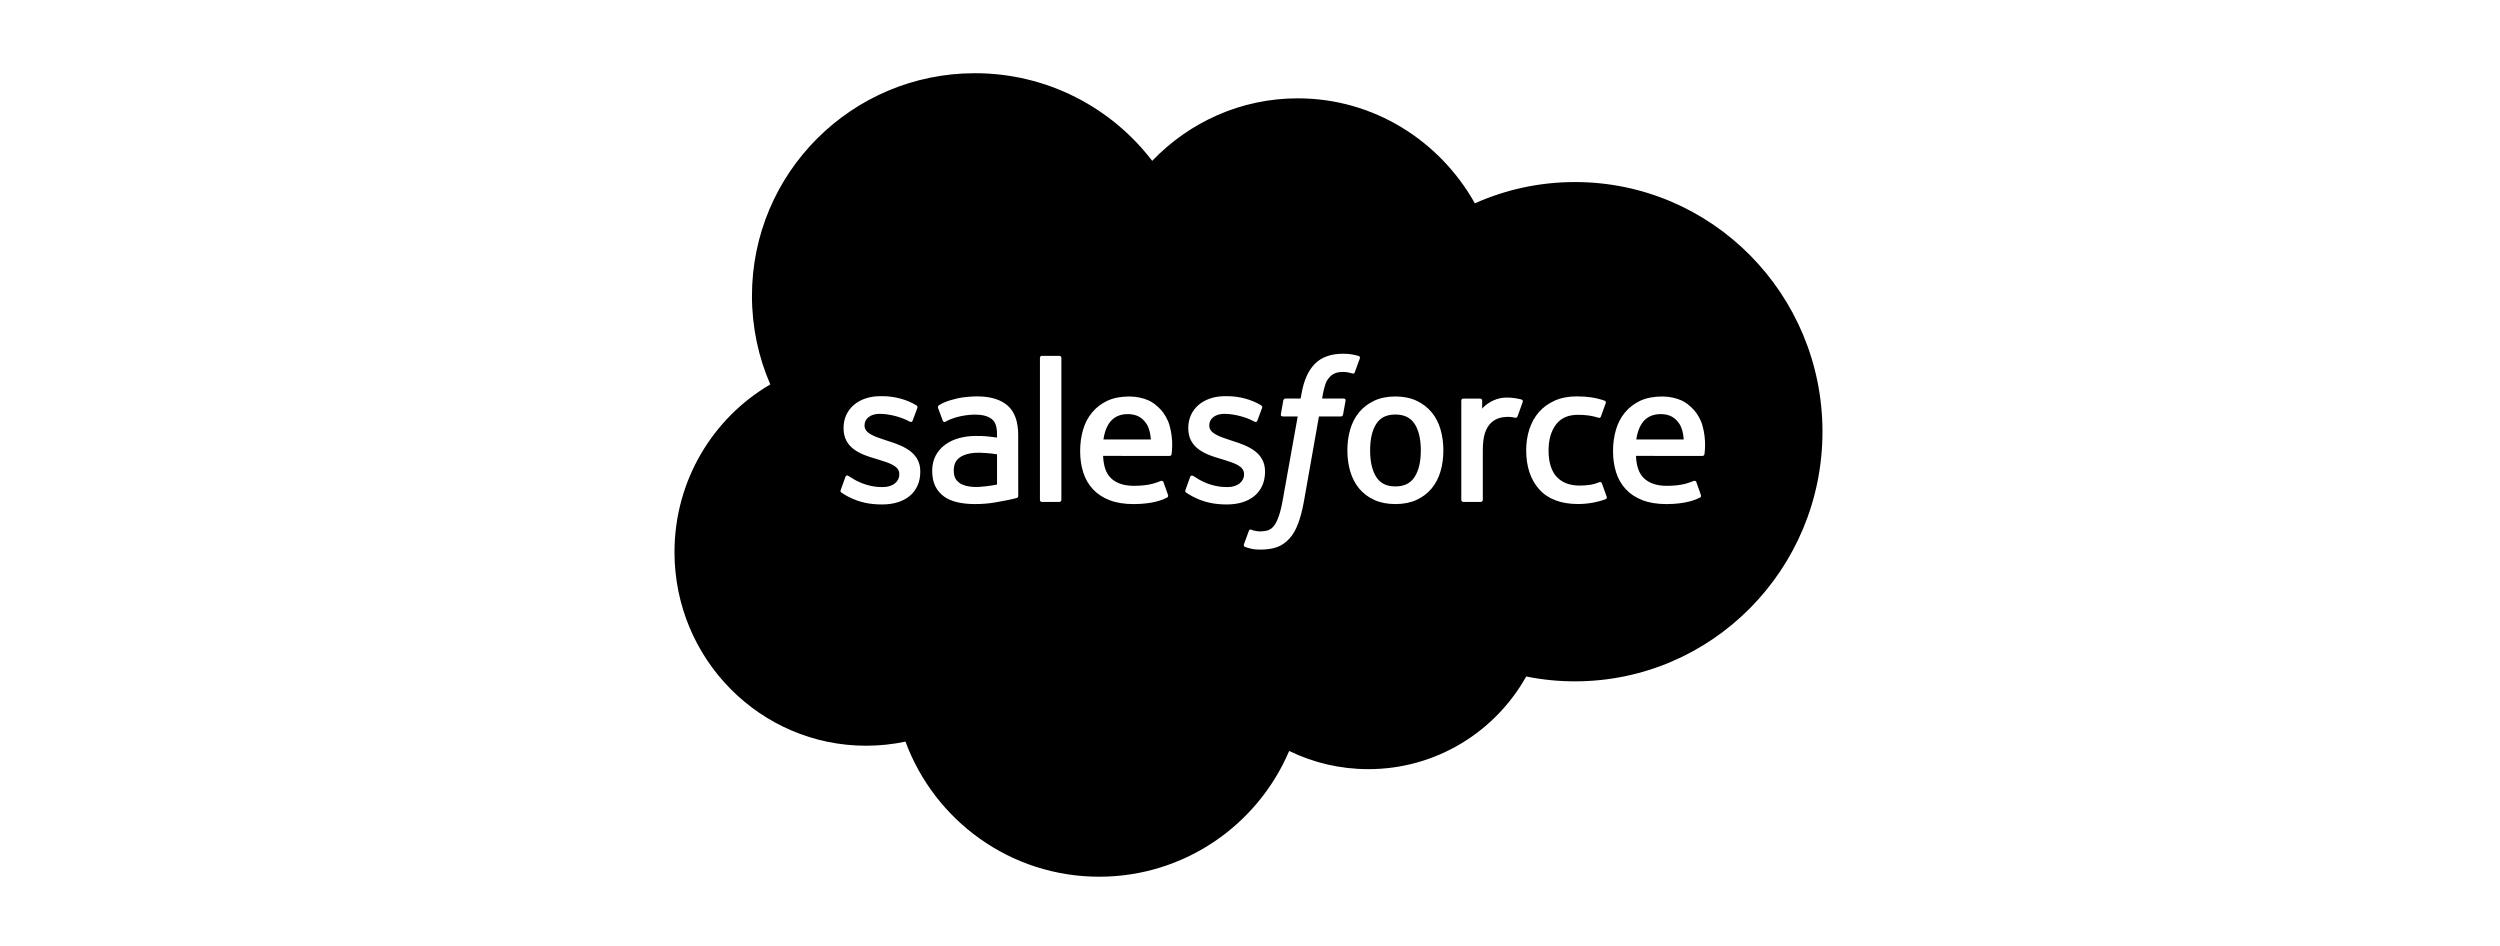
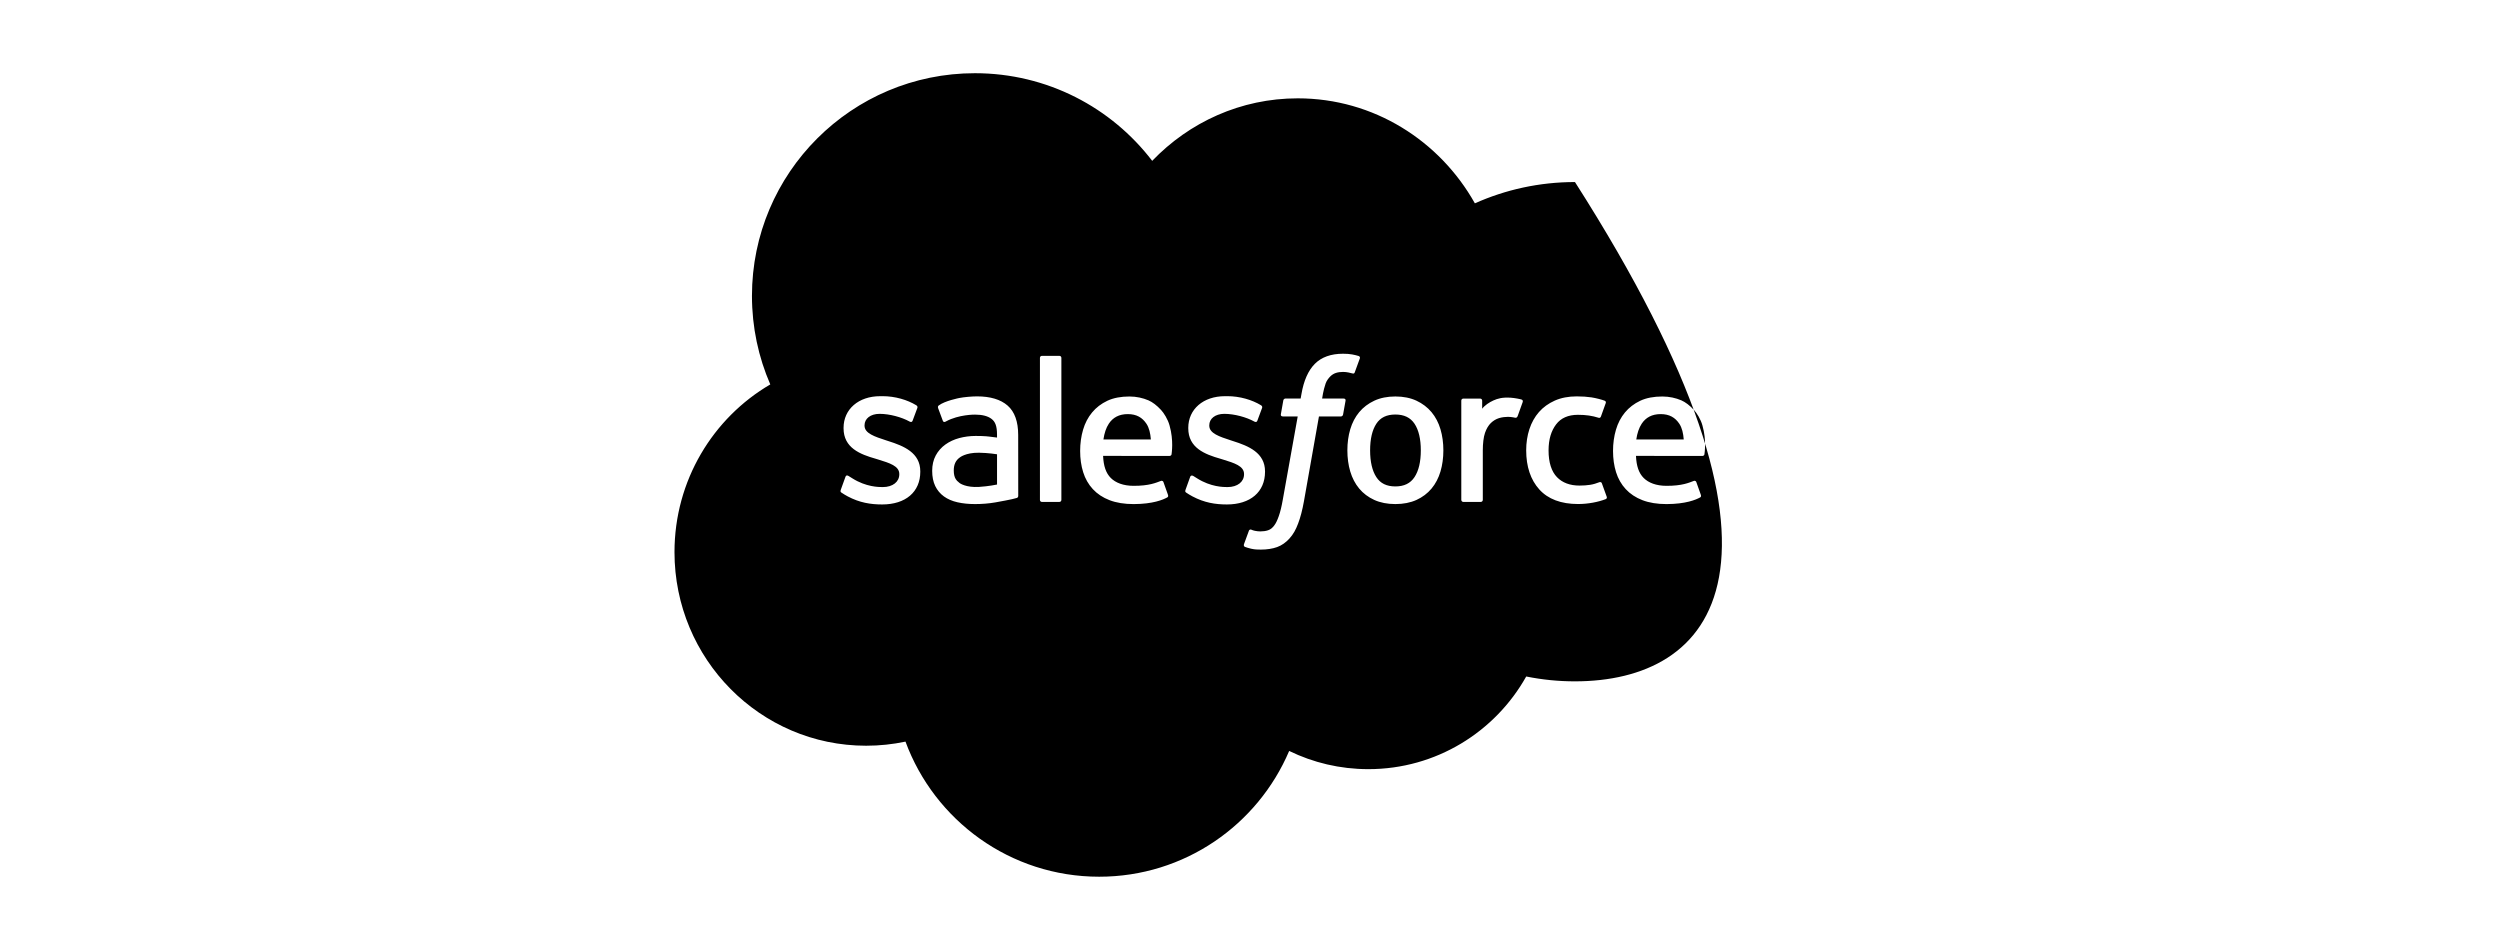
<svg xmlns="http://www.w3.org/2000/svg" width="156" height="59" viewBox="0 0 156 59" fill="none">
-   <path d="M60.835 4.568C65.346 4.568 69.356 6.713 71.897 10.037C74.208 7.629 77.424 6.136 80.981 6.136C85.71 6.136 89.835 8.774 92.032 12.688C93.941 11.835 96.055 11.36 98.278 11.36C106.807 11.36 113.722 18.335 113.722 26.938C113.722 35.542 106.807 42.516 98.278 42.516C97.257 42.517 96.238 42.415 95.236 42.213C93.302 45.664 89.615 47.995 85.384 47.995C83.612 47.995 81.936 47.586 80.444 46.859C78.483 51.472 73.913 54.707 68.588 54.707C63.042 54.707 58.316 51.198 56.502 46.277C55.709 46.445 54.887 46.533 54.044 46.533C47.441 46.532 42.088 41.124 42.088 34.452C42.088 29.98 44.493 26.076 48.066 23.988C47.331 22.295 46.922 20.427 46.922 18.462C46.922 10.789 53.151 4.568 60.835 4.568ZM83.804 22.073C83.053 22.073 82.461 22.285 82.046 22.703C81.633 23.12 81.352 23.754 81.211 24.587L81.16 24.868H80.217C80.209 24.867 80.102 24.869 80.078 24.989L79.925 25.853C79.914 25.934 79.95 25.987 80.06 25.987H80.977L80.046 31.182C79.973 31.6 79.89 31.944 79.797 32.205C79.706 32.463 79.617 32.655 79.507 32.796C79.401 32.931 79.3 33.031 79.127 33.089C78.984 33.137 78.819 33.16 78.639 33.16C78.539 33.16 78.405 33.144 78.306 33.123C78.208 33.104 78.156 33.082 78.081 33.05C78.073 33.047 77.973 33.014 77.932 33.117C77.898 33.205 77.653 33.876 77.623 33.96C77.594 34.043 77.635 34.108 77.688 34.127C77.81 34.17 77.901 34.199 78.067 34.239C78.298 34.293 78.492 34.295 78.675 34.295C79.056 34.295 79.406 34.241 79.694 34.137C79.984 34.032 80.237 33.85 80.462 33.603C80.704 33.336 80.856 33.056 81.001 32.673C81.145 32.296 81.268 31.826 81.366 31.279L82.302 25.987H83.669C83.669 25.987 83.784 25.99 83.808 25.865L83.963 25.001C83.973 24.919 83.938 24.868 83.827 24.868H82.5C82.508 24.834 82.567 24.369 82.719 23.931C82.784 23.744 82.907 23.593 83.01 23.489C83.112 23.387 83.23 23.314 83.358 23.272C83.49 23.229 83.64 23.208 83.804 23.208C83.928 23.208 84.052 23.223 84.144 23.243C84.273 23.27 84.324 23.284 84.357 23.294C84.493 23.335 84.511 23.295 84.538 23.23L84.856 22.359C84.888 22.265 84.807 22.225 84.778 22.214C84.646 22.173 84.525 22.145 84.368 22.116C84.209 22.087 84.019 22.073 83.804 22.073ZM54.921 24.722C53.576 24.722 52.638 25.534 52.638 26.699V26.723C52.638 27.95 53.673 28.349 54.644 28.626L54.8 28.674C55.507 28.892 56.116 29.078 56.116 29.576V29.6C56.116 30.055 55.72 30.394 55.081 30.394C54.833 30.394 54.042 30.389 53.188 29.849C53.086 29.789 53.025 29.746 52.945 29.698C52.903 29.671 52.799 29.625 52.753 29.764L52.463 30.568C52.418 30.685 52.478 30.71 52.493 30.73C52.628 30.828 52.765 30.898 52.902 30.977C53.633 31.365 54.324 31.478 55.045 31.478C56.514 31.478 57.426 30.696 57.426 29.438V29.413C57.426 28.25 56.397 27.828 55.431 27.523L55.305 27.482C54.576 27.245 53.947 27.041 53.947 26.562V26.537C53.947 26.126 54.315 25.824 54.885 25.824C55.517 25.824 56.268 26.034 56.752 26.301C56.752 26.301 56.893 26.393 56.945 26.255C56.974 26.181 57.22 25.523 57.245 25.451C57.273 25.374 57.223 25.317 57.173 25.287C56.621 24.951 55.858 24.721 55.068 24.721L54.921 24.722ZM76.433 24.722C75.088 24.722 74.148 25.534 74.148 26.699V26.723C74.148 27.95 75.185 28.349 76.155 28.626L76.311 28.674C77.017 28.892 77.628 29.078 77.628 29.576V29.6C77.628 30.055 77.231 30.394 76.593 30.394C76.345 30.394 75.554 30.389 74.7 29.849C74.597 29.789 74.535 29.748 74.458 29.698C74.431 29.68 74.307 29.632 74.264 29.764L73.975 30.568C73.93 30.685 73.99 30.709 74.005 30.73C74.139 30.828 74.276 30.898 74.414 30.977C75.145 31.365 75.834 31.478 76.556 31.478C78.025 31.478 78.938 30.696 78.938 29.438V29.413C78.937 28.25 77.908 27.828 76.941 27.523L76.816 27.482C76.088 27.245 75.459 27.041 75.459 26.562V26.537C75.459 26.126 75.826 25.824 76.395 25.824C77.028 25.824 77.779 26.034 78.263 26.301C78.263 26.301 78.405 26.393 78.457 26.255C78.486 26.18 78.73 25.523 78.756 25.451C78.783 25.374 78.734 25.317 78.685 25.287C78.132 24.951 77.369 24.721 76.579 24.721L76.433 24.722ZM70.473 24.741C69.956 24.741 69.484 24.827 69.103 25.006C68.72 25.186 68.398 25.432 68.147 25.737C67.894 26.041 67.704 26.403 67.584 26.814C67.464 27.223 67.401 27.669 67.401 28.139C67.401 28.618 67.464 29.064 67.59 29.465C67.716 29.869 67.919 30.225 68.192 30.52C68.465 30.817 68.816 31.049 69.236 31.211C69.654 31.372 70.161 31.456 70.743 31.455C71.942 31.451 72.574 31.184 72.834 31.04C72.88 31.015 72.924 30.97 72.869 30.841L72.599 30.081C72.558 29.972 72.448 30.007 72.441 30.009C72.144 30.119 71.723 30.318 70.736 30.316C70.094 30.315 69.615 30.125 69.316 29.828C69.01 29.523 68.86 29.077 68.833 28.447L72.985 28.451C72.992 28.45 73.095 28.445 73.106 28.342C73.109 28.297 73.248 27.488 72.981 26.553C72.876 26.16 72.62 25.764 72.45 25.582C72.183 25.295 71.921 25.093 71.662 24.981C71.323 24.836 70.917 24.741 70.473 24.741ZM103.725 24.741C103.206 24.741 102.736 24.827 102.354 25.006C101.972 25.186 101.651 25.432 101.398 25.737C101.146 26.041 100.956 26.403 100.836 26.814C100.715 27.223 100.653 27.669 100.653 28.139C100.653 28.618 100.716 29.064 100.842 29.465C100.968 29.869 101.171 30.225 101.444 30.52C101.717 30.817 102.068 31.049 102.488 31.211C102.906 31.372 103.413 31.456 103.995 31.455C105.194 31.451 105.826 31.184 106.086 31.04C106.132 31.015 106.175 30.97 106.12 30.841L105.85 30.081C105.81 29.972 105.701 30.007 105.693 30.009C105.396 30.119 104.974 30.318 103.989 30.316C103.345 30.315 102.867 30.125 102.568 29.828C102.261 29.523 102.112 29.077 102.085 28.447L106.237 28.451C106.245 28.45 106.347 28.445 106.357 28.342C106.362 28.297 106.5 27.488 106.233 26.553C106.129 26.16 105.871 25.764 105.702 25.582C105.435 25.295 105.173 25.093 104.914 24.981C104.575 24.836 104.169 24.741 103.725 24.741ZM60.969 24.734C60.658 24.734 60.157 24.776 59.856 24.836C59.856 24.836 58.949 25.012 58.575 25.304C58.57 25.307 58.496 25.359 58.539 25.469L58.833 26.259C58.87 26.361 58.969 26.326 58.969 26.326C58.972 26.325 59.002 26.313 59.037 26.292C59.83 25.861 60.829 25.871 60.846 25.872C61.294 25.872 61.639 25.961 61.872 26.139C62.099 26.312 62.214 26.575 62.214 27.128V27.304C61.857 27.253 61.529 27.223 61.529 27.223C61.361 27.211 61.143 27.203 60.882 27.203C60.526 27.203 60.182 27.249 59.859 27.335C59.535 27.422 59.243 27.558 58.992 27.738C58.742 27.917 58.535 28.151 58.39 28.422C58.243 28.696 58.168 29.018 58.168 29.379C58.168 29.747 58.232 30.066 58.358 30.328C58.485 30.59 58.668 30.808 58.9 30.976C59.131 31.144 59.416 31.268 59.746 31.342C60.072 31.417 60.441 31.454 60.845 31.454C61.27 31.454 61.695 31.421 62.106 31.35C62.514 31.281 63.014 31.179 63.152 31.148C63.249 31.124 63.346 31.1 63.442 31.074C63.542 31.049 63.538 30.945 63.538 30.938L63.535 27.141C63.535 26.308 63.313 25.691 62.875 25.308C62.439 24.927 61.798 24.734 60.969 24.734ZM87.071 24.74C86.574 24.74 86.131 24.829 85.757 25.003C85.381 25.179 85.064 25.419 84.814 25.719C84.565 26.019 84.377 26.379 84.256 26.785C84.136 27.189 84.076 27.633 84.076 28.103C84.076 28.573 84.136 29.017 84.256 29.421C84.377 29.827 84.564 30.187 84.814 30.487C85.064 30.787 85.382 31.026 85.757 31.197C86.132 31.367 86.574 31.454 87.072 31.454C87.569 31.454 88.01 31.367 88.386 31.197C88.76 31.026 89.078 30.787 89.328 30.487C89.578 30.188 89.765 29.828 89.886 29.421C90.006 29.016 90.066 28.572 90.066 28.103C90.066 27.634 90.006 27.189 89.886 26.785C89.765 26.378 89.578 26.018 89.328 25.719C89.078 25.419 88.761 25.179 88.386 25.003C88.011 24.829 87.568 24.74 87.071 24.74ZM98.387 24.734C97.871 24.734 97.412 24.822 97.019 24.997C96.628 25.172 96.294 25.412 96.031 25.712C95.768 26.012 95.568 26.372 95.435 26.778C95.302 27.183 95.234 27.628 95.234 28.098C95.234 29.115 95.509 29.937 96.051 30.539C96.594 31.143 97.409 31.451 98.473 31.451C99.101 31.451 99.746 31.324 100.209 31.141C100.209 31.141 100.297 31.098 100.259 30.995L99.958 30.163C99.917 30.044 99.802 30.089 99.802 30.089C99.623 30.158 99.433 30.221 99.231 30.252C99.026 30.284 98.801 30.3 98.56 30.3C97.966 30.3 97.494 30.124 97.156 29.775C96.817 29.426 96.628 28.861 96.63 28.098C96.632 27.403 96.799 26.881 97.1 26.483C97.399 26.087 97.854 25.884 98.461 25.884C98.967 25.884 99.353 25.942 99.757 26.07C99.757 26.07 99.855 26.111 99.9 25.985C100.007 25.687 100.087 25.473 100.201 25.146C100.234 25.053 100.154 25.014 100.125 25.002C99.966 24.94 99.59 24.839 99.307 24.796C99.041 24.756 98.731 24.734 98.387 24.734ZM94.26 24.816C93.739 24.784 93.449 24.871 93.189 24.988C92.932 25.104 92.647 25.292 92.487 25.505V25C92.487 24.93 92.437 24.874 92.368 24.873H91.304C91.234 24.873 91.185 24.93 91.185 25V31.193C91.185 31.262 91.241 31.32 91.311 31.32H92.401C92.435 31.32 92.467 31.306 92.49 31.283C92.514 31.259 92.527 31.226 92.527 31.193V28.099C92.527 27.684 92.573 27.269 92.665 27.009C92.755 26.752 92.877 26.546 93.028 26.398C93.18 26.251 93.353 26.148 93.541 26.09C93.734 26.031 93.948 26.011 94.099 26.011C94.316 26.011 94.555 26.068 94.555 26.068C94.634 26.077 94.679 26.028 94.705 25.955C94.776 25.766 94.978 25.199 95.018 25.084C95.049 24.99 94.983 24.945 94.955 24.935C94.884 24.907 94.532 24.833 94.26 24.816ZM65.01 22.206C64.94 22.206 64.892 22.263 64.892 22.332V31.194C64.892 31.263 64.941 31.319 65.01 31.319H66.11C66.18 31.319 66.229 31.263 66.23 31.194V22.332C66.23 22.263 66.18 22.206 66.11 22.206H65.01ZM61.089 28.25C61.675 28.258 62.199 28.345 62.215 28.347V30.235H62.216C62.198 30.238 61.678 30.348 61.095 30.383C60.269 30.433 59.892 30.153 59.878 30.141C59.716 30.011 59.693 29.979 59.638 29.895C59.556 29.767 59.515 29.585 59.515 29.355C59.515 28.99 59.635 28.728 59.885 28.551C59.883 28.552 60.243 28.239 61.089 28.25ZM87.071 25.866C87.616 25.866 88.007 26.054 88.267 26.442C88.527 26.834 88.659 27.393 88.659 28.103C88.659 28.814 88.527 29.375 88.266 29.771C88.007 30.163 87.616 30.353 87.071 30.353C86.526 30.353 86.137 30.164 85.883 29.771C85.626 29.376 85.495 28.814 85.495 28.103C85.495 27.393 85.626 26.834 85.883 26.442C86.137 26.054 86.526 25.866 87.071 25.866ZM70.375 25.84C70.92 25.84 71.28 26.055 71.539 26.443C71.709 26.699 71.784 27.042 71.814 27.422H68.853C68.912 27.028 69.019 26.699 69.188 26.443C69.442 26.054 69.83 25.84 70.375 25.84ZM103.627 25.84C104.172 25.84 104.532 26.055 104.79 26.443C104.961 26.699 105.036 27.042 105.065 27.422H102.104C102.163 27.027 102.272 26.699 102.44 26.443C102.695 26.054 103.082 25.84 103.627 25.84Z" fill="black" />
+   <path d="M60.835 4.568C65.346 4.568 69.356 6.713 71.897 10.037C74.208 7.629 77.424 6.136 80.981 6.136C85.71 6.136 89.835 8.774 92.032 12.688C93.941 11.835 96.055 11.36 98.278 11.36C113.722 35.542 106.807 42.516 98.278 42.516C97.257 42.517 96.238 42.415 95.236 42.213C93.302 45.664 89.615 47.995 85.384 47.995C83.612 47.995 81.936 47.586 80.444 46.859C78.483 51.472 73.913 54.707 68.588 54.707C63.042 54.707 58.316 51.198 56.502 46.277C55.709 46.445 54.887 46.533 54.044 46.533C47.441 46.532 42.088 41.124 42.088 34.452C42.088 29.98 44.493 26.076 48.066 23.988C47.331 22.295 46.922 20.427 46.922 18.462C46.922 10.789 53.151 4.568 60.835 4.568ZM83.804 22.073C83.053 22.073 82.461 22.285 82.046 22.703C81.633 23.12 81.352 23.754 81.211 24.587L81.16 24.868H80.217C80.209 24.867 80.102 24.869 80.078 24.989L79.925 25.853C79.914 25.934 79.95 25.987 80.06 25.987H80.977L80.046 31.182C79.973 31.6 79.89 31.944 79.797 32.205C79.706 32.463 79.617 32.655 79.507 32.796C79.401 32.931 79.3 33.031 79.127 33.089C78.984 33.137 78.819 33.16 78.639 33.16C78.539 33.16 78.405 33.144 78.306 33.123C78.208 33.104 78.156 33.082 78.081 33.05C78.073 33.047 77.973 33.014 77.932 33.117C77.898 33.205 77.653 33.876 77.623 33.96C77.594 34.043 77.635 34.108 77.688 34.127C77.81 34.17 77.901 34.199 78.067 34.239C78.298 34.293 78.492 34.295 78.675 34.295C79.056 34.295 79.406 34.241 79.694 34.137C79.984 34.032 80.237 33.85 80.462 33.603C80.704 33.336 80.856 33.056 81.001 32.673C81.145 32.296 81.268 31.826 81.366 31.279L82.302 25.987H83.669C83.669 25.987 83.784 25.99 83.808 25.865L83.963 25.001C83.973 24.919 83.938 24.868 83.827 24.868H82.5C82.508 24.834 82.567 24.369 82.719 23.931C82.784 23.744 82.907 23.593 83.01 23.489C83.112 23.387 83.23 23.314 83.358 23.272C83.49 23.229 83.64 23.208 83.804 23.208C83.928 23.208 84.052 23.223 84.144 23.243C84.273 23.27 84.324 23.284 84.357 23.294C84.493 23.335 84.511 23.295 84.538 23.23L84.856 22.359C84.888 22.265 84.807 22.225 84.778 22.214C84.646 22.173 84.525 22.145 84.368 22.116C84.209 22.087 84.019 22.073 83.804 22.073ZM54.921 24.722C53.576 24.722 52.638 25.534 52.638 26.699V26.723C52.638 27.95 53.673 28.349 54.644 28.626L54.8 28.674C55.507 28.892 56.116 29.078 56.116 29.576V29.6C56.116 30.055 55.72 30.394 55.081 30.394C54.833 30.394 54.042 30.389 53.188 29.849C53.086 29.789 53.025 29.746 52.945 29.698C52.903 29.671 52.799 29.625 52.753 29.764L52.463 30.568C52.418 30.685 52.478 30.71 52.493 30.73C52.628 30.828 52.765 30.898 52.902 30.977C53.633 31.365 54.324 31.478 55.045 31.478C56.514 31.478 57.426 30.696 57.426 29.438V29.413C57.426 28.25 56.397 27.828 55.431 27.523L55.305 27.482C54.576 27.245 53.947 27.041 53.947 26.562V26.537C53.947 26.126 54.315 25.824 54.885 25.824C55.517 25.824 56.268 26.034 56.752 26.301C56.752 26.301 56.893 26.393 56.945 26.255C56.974 26.181 57.22 25.523 57.245 25.451C57.273 25.374 57.223 25.317 57.173 25.287C56.621 24.951 55.858 24.721 55.068 24.721L54.921 24.722ZM76.433 24.722C75.088 24.722 74.148 25.534 74.148 26.699V26.723C74.148 27.95 75.185 28.349 76.155 28.626L76.311 28.674C77.017 28.892 77.628 29.078 77.628 29.576V29.6C77.628 30.055 77.231 30.394 76.593 30.394C76.345 30.394 75.554 30.389 74.7 29.849C74.597 29.789 74.535 29.748 74.458 29.698C74.431 29.68 74.307 29.632 74.264 29.764L73.975 30.568C73.93 30.685 73.99 30.709 74.005 30.73C74.139 30.828 74.276 30.898 74.414 30.977C75.145 31.365 75.834 31.478 76.556 31.478C78.025 31.478 78.938 30.696 78.938 29.438V29.413C78.937 28.25 77.908 27.828 76.941 27.523L76.816 27.482C76.088 27.245 75.459 27.041 75.459 26.562V26.537C75.459 26.126 75.826 25.824 76.395 25.824C77.028 25.824 77.779 26.034 78.263 26.301C78.263 26.301 78.405 26.393 78.457 26.255C78.486 26.18 78.73 25.523 78.756 25.451C78.783 25.374 78.734 25.317 78.685 25.287C78.132 24.951 77.369 24.721 76.579 24.721L76.433 24.722ZM70.473 24.741C69.956 24.741 69.484 24.827 69.103 25.006C68.72 25.186 68.398 25.432 68.147 25.737C67.894 26.041 67.704 26.403 67.584 26.814C67.464 27.223 67.401 27.669 67.401 28.139C67.401 28.618 67.464 29.064 67.59 29.465C67.716 29.869 67.919 30.225 68.192 30.52C68.465 30.817 68.816 31.049 69.236 31.211C69.654 31.372 70.161 31.456 70.743 31.455C71.942 31.451 72.574 31.184 72.834 31.04C72.88 31.015 72.924 30.97 72.869 30.841L72.599 30.081C72.558 29.972 72.448 30.007 72.441 30.009C72.144 30.119 71.723 30.318 70.736 30.316C70.094 30.315 69.615 30.125 69.316 29.828C69.01 29.523 68.86 29.077 68.833 28.447L72.985 28.451C72.992 28.45 73.095 28.445 73.106 28.342C73.109 28.297 73.248 27.488 72.981 26.553C72.876 26.16 72.62 25.764 72.45 25.582C72.183 25.295 71.921 25.093 71.662 24.981C71.323 24.836 70.917 24.741 70.473 24.741ZM103.725 24.741C103.206 24.741 102.736 24.827 102.354 25.006C101.972 25.186 101.651 25.432 101.398 25.737C101.146 26.041 100.956 26.403 100.836 26.814C100.715 27.223 100.653 27.669 100.653 28.139C100.653 28.618 100.716 29.064 100.842 29.465C100.968 29.869 101.171 30.225 101.444 30.52C101.717 30.817 102.068 31.049 102.488 31.211C102.906 31.372 103.413 31.456 103.995 31.455C105.194 31.451 105.826 31.184 106.086 31.04C106.132 31.015 106.175 30.97 106.12 30.841L105.85 30.081C105.81 29.972 105.701 30.007 105.693 30.009C105.396 30.119 104.974 30.318 103.989 30.316C103.345 30.315 102.867 30.125 102.568 29.828C102.261 29.523 102.112 29.077 102.085 28.447L106.237 28.451C106.245 28.45 106.347 28.445 106.357 28.342C106.362 28.297 106.5 27.488 106.233 26.553C106.129 26.16 105.871 25.764 105.702 25.582C105.435 25.295 105.173 25.093 104.914 24.981C104.575 24.836 104.169 24.741 103.725 24.741ZM60.969 24.734C60.658 24.734 60.157 24.776 59.856 24.836C59.856 24.836 58.949 25.012 58.575 25.304C58.57 25.307 58.496 25.359 58.539 25.469L58.833 26.259C58.87 26.361 58.969 26.326 58.969 26.326C58.972 26.325 59.002 26.313 59.037 26.292C59.83 25.861 60.829 25.871 60.846 25.872C61.294 25.872 61.639 25.961 61.872 26.139C62.099 26.312 62.214 26.575 62.214 27.128V27.304C61.857 27.253 61.529 27.223 61.529 27.223C61.361 27.211 61.143 27.203 60.882 27.203C60.526 27.203 60.182 27.249 59.859 27.335C59.535 27.422 59.243 27.558 58.992 27.738C58.742 27.917 58.535 28.151 58.39 28.422C58.243 28.696 58.168 29.018 58.168 29.379C58.168 29.747 58.232 30.066 58.358 30.328C58.485 30.59 58.668 30.808 58.9 30.976C59.131 31.144 59.416 31.268 59.746 31.342C60.072 31.417 60.441 31.454 60.845 31.454C61.27 31.454 61.695 31.421 62.106 31.35C62.514 31.281 63.014 31.179 63.152 31.148C63.249 31.124 63.346 31.1 63.442 31.074C63.542 31.049 63.538 30.945 63.538 30.938L63.535 27.141C63.535 26.308 63.313 25.691 62.875 25.308C62.439 24.927 61.798 24.734 60.969 24.734ZM87.071 24.74C86.574 24.74 86.131 24.829 85.757 25.003C85.381 25.179 85.064 25.419 84.814 25.719C84.565 26.019 84.377 26.379 84.256 26.785C84.136 27.189 84.076 27.633 84.076 28.103C84.076 28.573 84.136 29.017 84.256 29.421C84.377 29.827 84.564 30.187 84.814 30.487C85.064 30.787 85.382 31.026 85.757 31.197C86.132 31.367 86.574 31.454 87.072 31.454C87.569 31.454 88.01 31.367 88.386 31.197C88.76 31.026 89.078 30.787 89.328 30.487C89.578 30.188 89.765 29.828 89.886 29.421C90.006 29.016 90.066 28.572 90.066 28.103C90.066 27.634 90.006 27.189 89.886 26.785C89.765 26.378 89.578 26.018 89.328 25.719C89.078 25.419 88.761 25.179 88.386 25.003C88.011 24.829 87.568 24.74 87.071 24.74ZM98.387 24.734C97.871 24.734 97.412 24.822 97.019 24.997C96.628 25.172 96.294 25.412 96.031 25.712C95.768 26.012 95.568 26.372 95.435 26.778C95.302 27.183 95.234 27.628 95.234 28.098C95.234 29.115 95.509 29.937 96.051 30.539C96.594 31.143 97.409 31.451 98.473 31.451C99.101 31.451 99.746 31.324 100.209 31.141C100.209 31.141 100.297 31.098 100.259 30.995L99.958 30.163C99.917 30.044 99.802 30.089 99.802 30.089C99.623 30.158 99.433 30.221 99.231 30.252C99.026 30.284 98.801 30.3 98.56 30.3C97.966 30.3 97.494 30.124 97.156 29.775C96.817 29.426 96.628 28.861 96.63 28.098C96.632 27.403 96.799 26.881 97.1 26.483C97.399 26.087 97.854 25.884 98.461 25.884C98.967 25.884 99.353 25.942 99.757 26.07C99.757 26.07 99.855 26.111 99.9 25.985C100.007 25.687 100.087 25.473 100.201 25.146C100.234 25.053 100.154 25.014 100.125 25.002C99.966 24.94 99.59 24.839 99.307 24.796C99.041 24.756 98.731 24.734 98.387 24.734ZM94.26 24.816C93.739 24.784 93.449 24.871 93.189 24.988C92.932 25.104 92.647 25.292 92.487 25.505V25C92.487 24.93 92.437 24.874 92.368 24.873H91.304C91.234 24.873 91.185 24.93 91.185 25V31.193C91.185 31.262 91.241 31.32 91.311 31.32H92.401C92.435 31.32 92.467 31.306 92.49 31.283C92.514 31.259 92.527 31.226 92.527 31.193V28.099C92.527 27.684 92.573 27.269 92.665 27.009C92.755 26.752 92.877 26.546 93.028 26.398C93.18 26.251 93.353 26.148 93.541 26.09C93.734 26.031 93.948 26.011 94.099 26.011C94.316 26.011 94.555 26.068 94.555 26.068C94.634 26.077 94.679 26.028 94.705 25.955C94.776 25.766 94.978 25.199 95.018 25.084C95.049 24.99 94.983 24.945 94.955 24.935C94.884 24.907 94.532 24.833 94.26 24.816ZM65.01 22.206C64.94 22.206 64.892 22.263 64.892 22.332V31.194C64.892 31.263 64.941 31.319 65.01 31.319H66.11C66.18 31.319 66.229 31.263 66.23 31.194V22.332C66.23 22.263 66.18 22.206 66.11 22.206H65.01ZM61.089 28.25C61.675 28.258 62.199 28.345 62.215 28.347V30.235H62.216C62.198 30.238 61.678 30.348 61.095 30.383C60.269 30.433 59.892 30.153 59.878 30.141C59.716 30.011 59.693 29.979 59.638 29.895C59.556 29.767 59.515 29.585 59.515 29.355C59.515 28.99 59.635 28.728 59.885 28.551C59.883 28.552 60.243 28.239 61.089 28.25ZM87.071 25.866C87.616 25.866 88.007 26.054 88.267 26.442C88.527 26.834 88.659 27.393 88.659 28.103C88.659 28.814 88.527 29.375 88.266 29.771C88.007 30.163 87.616 30.353 87.071 30.353C86.526 30.353 86.137 30.164 85.883 29.771C85.626 29.376 85.495 28.814 85.495 28.103C85.495 27.393 85.626 26.834 85.883 26.442C86.137 26.054 86.526 25.866 87.071 25.866ZM70.375 25.84C70.92 25.84 71.28 26.055 71.539 26.443C71.709 26.699 71.784 27.042 71.814 27.422H68.853C68.912 27.028 69.019 26.699 69.188 26.443C69.442 26.054 69.83 25.84 70.375 25.84ZM103.627 25.84C104.172 25.84 104.532 26.055 104.79 26.443C104.961 26.699 105.036 27.042 105.065 27.422H102.104C102.163 27.027 102.272 26.699 102.44 26.443C102.695 26.054 103.082 25.84 103.627 25.84Z" fill="black" />
</svg>